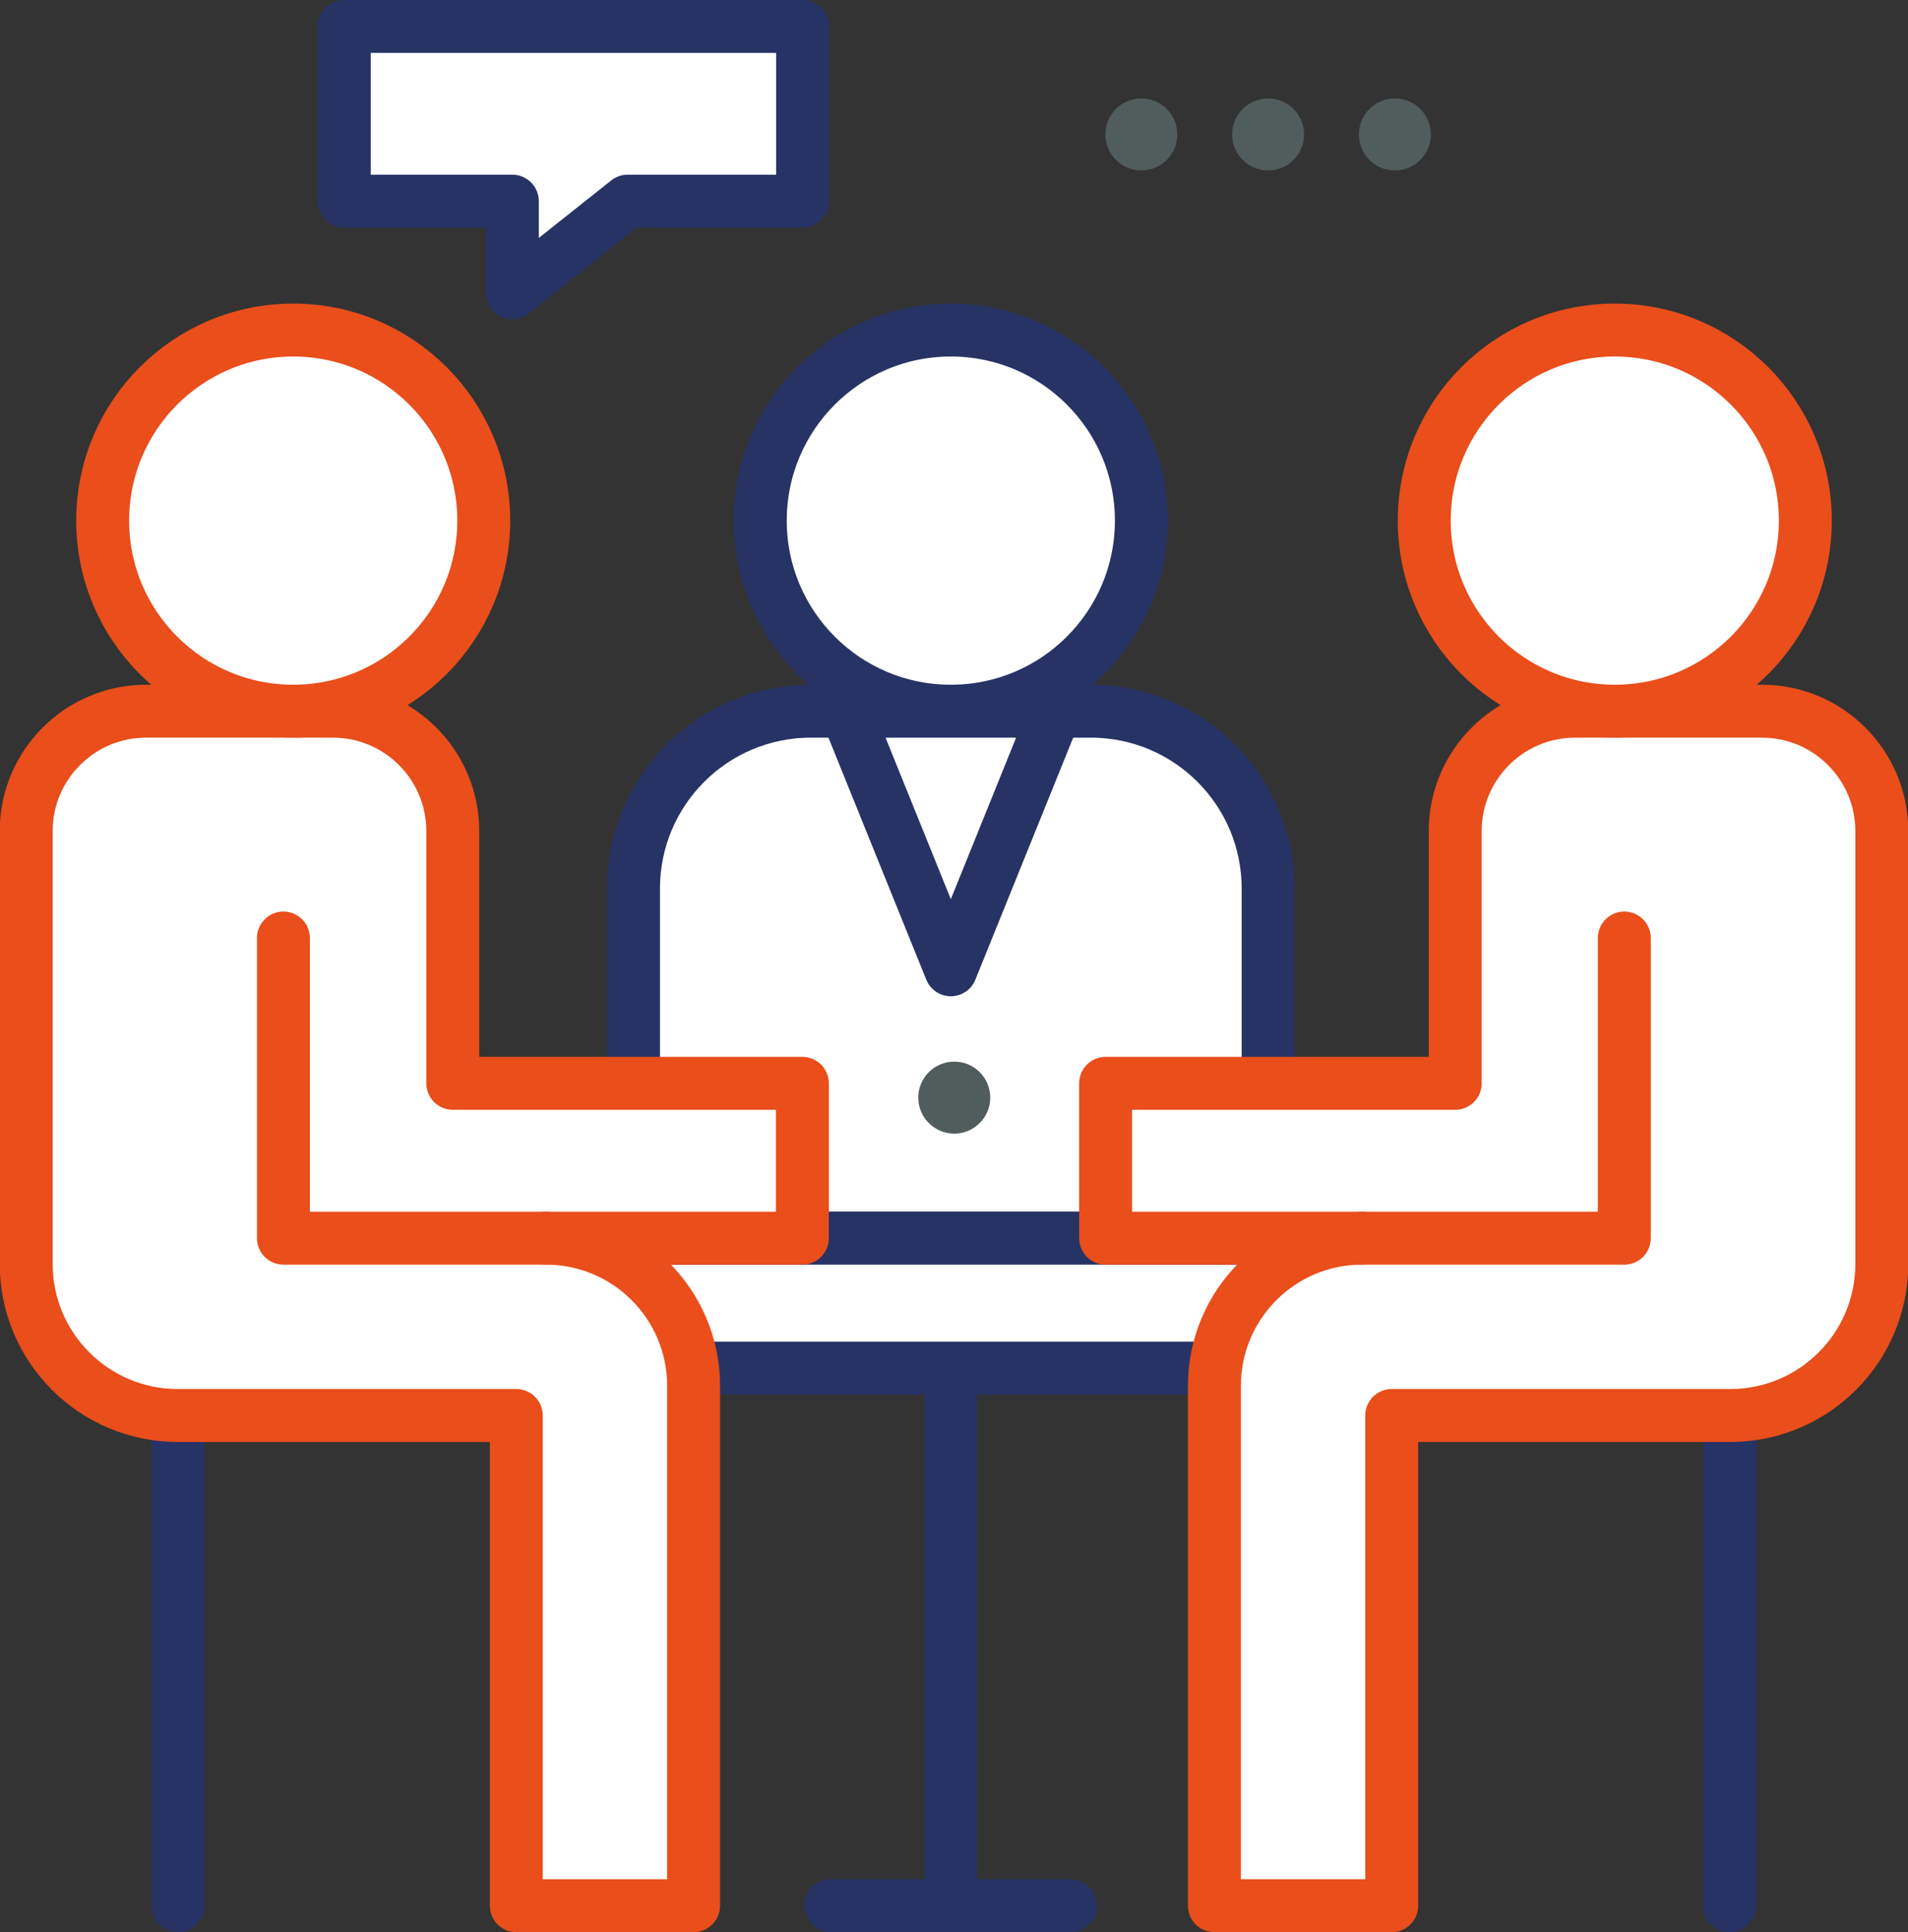
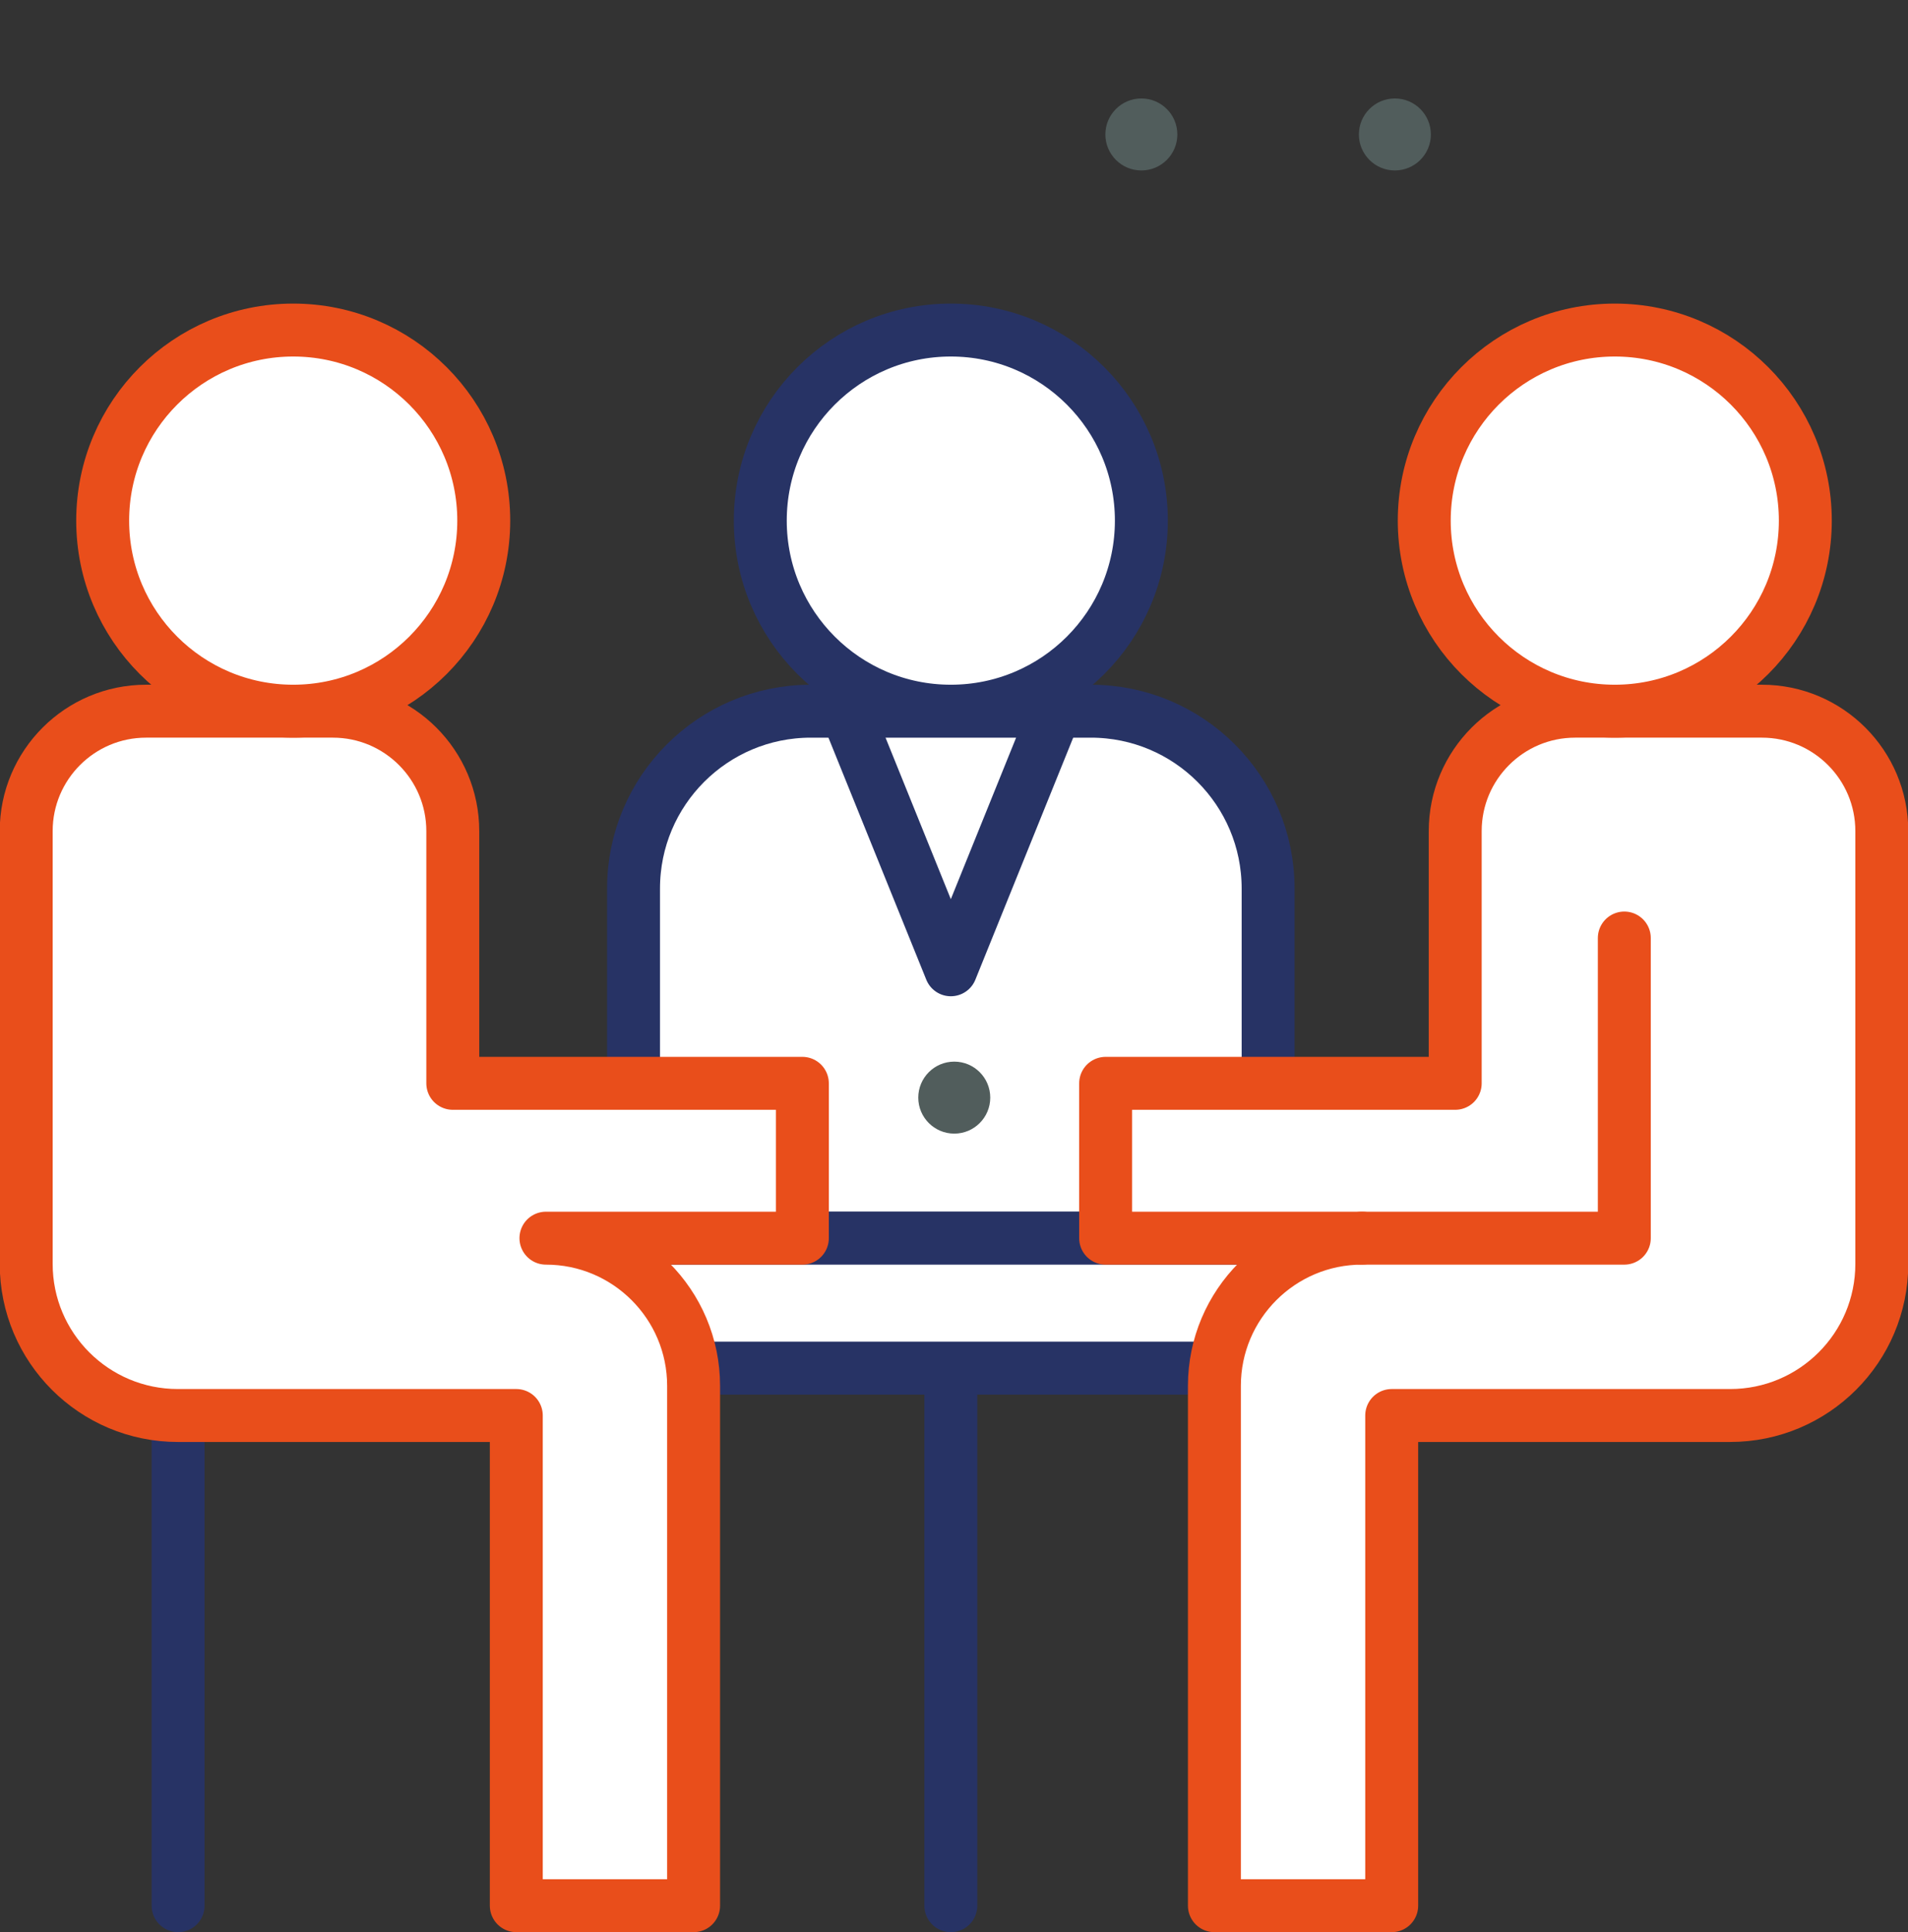
<svg xmlns="http://www.w3.org/2000/svg" id="uuid-098f9348-98d8-4dd9-b4b3-f146e56ba614" viewBox="0 0 72.1 73">
  <rect x="0" y="0" width="72.1" height="73" fill="#333333" stroke="none" />
  <defs>
    <style>.uuid-90b8031b-48f6-4829-8831-d1d4e7c0868b,.uuid-054234da-9653-4742-abdd-37a76aedf140{stroke:#273365;}.uuid-90b8031b-48f6-4829-8831-d1d4e7c0868b,.uuid-054234da-9653-4742-abdd-37a76aedf140,.uuid-30620075-1d19-4dd7-8170-99e6b96fbeae{stroke-linecap:round;stroke-linejoin:round;stroke-width:2px;}.uuid-90b8031b-48f6-4829-8831-d1d4e7c0868b,.uuid-30620075-1d19-4dd7-8170-99e6b96fbeae{fill:#fff;}.uuid-054234da-9653-4742-abdd-37a76aedf140{fill:none;}.uuid-045f64b5-770d-437b-a930-402da69fb38a{fill:#515d5c;stroke-width:0px;}.uuid-30620075-1d19-4dd7-8170-99e6b96fbeae{stroke:#e94e1b;}</style>
  </defs>
  <g id="uuid-7a8c229a-c98a-4744-b2a7-b149765b57fd">
    <circle class="uuid-90b8031b-48f6-4829-8831-d1d4e7c0868b" cx="35.93" cy="19.67" r="7.2" />
    <path class="uuid-90b8031b-48f6-4829-8831-d1d4e7c0868b" d="m30.64,26.87h10.58c3.7,0,6.7,3,6.7,6.7v13.21h-23.98v-13.21c0-3.7,3-6.7,6.7-6.7Z" />
    <line class="uuid-054234da-9653-4742-abdd-37a76aedf140" x1="35.93" y1="51.69" x2="35.93" y2="72" />
-     <line class="uuid-054234da-9653-4742-abdd-37a76aedf140" x1="31.4" y1="72" x2="40.45" y2="72" />
    <rect class="uuid-90b8031b-48f6-4829-8831-d1d4e7c0868b" x="22.01" y="46.78" width="27.84" height="4.91" />
    <polygon class="uuid-90b8031b-48f6-4829-8831-d1d4e7c0868b" points="35.93 36.64 31.98 26.87 39.88 26.87 35.93 36.64" />
    <circle class="uuid-045f64b5-770d-437b-a930-402da69fb38a" cx="36.06" cy="41.47" r="1.36" />
    <line class="uuid-054234da-9653-4742-abdd-37a76aedf140" x1="6.73" y1="53.48" x2="6.73" y2="72" />
    <path class="uuid-30620075-1d19-4dd7-8170-99e6b96fbeae" d="m20.64,46.78h9.68v-5.85h-13.21v-9.53c0-2.5-2.03-4.53-4.53-4.53h-7.06c-2.5,0-4.53,2.03-4.53,4.53v16.35c0,3.17,2.57,5.73,5.73,5.73h12.79v18.52h6.7v-19.64c0-3.08-2.5-5.58-5.58-5.58Z" />
-     <polyline class="uuid-30620075-1d19-4dd7-8170-99e6b96fbeae" points="20.64 46.78 10.71 46.78 10.71 35.44" />
    <circle class="uuid-30620075-1d19-4dd7-8170-99e6b96fbeae" cx="11.08" cy="19.67" r="7.2" />
-     <line class="uuid-054234da-9653-4742-abdd-37a76aedf140" x1="65.36" y1="53.48" x2="65.36" y2="72" />
    <path class="uuid-30620075-1d19-4dd7-8170-99e6b96fbeae" d="m51.46,46.78h-9.68v-5.85h13.21v-9.53c0-2.5,2.03-4.53,4.53-4.53h7.06c2.5,0,4.53,2.03,4.53,4.53v16.35c0,3.17-2.57,5.73-5.73,5.73h-12.79v18.52h-6.7v-19.64c0-3.08,2.5-5.58,5.58-5.58Z" />
    <polyline class="uuid-30620075-1d19-4dd7-8170-99e6b96fbeae" points="51.46 46.78 61.38 46.78 61.38 35.44" />
    <circle class="uuid-30620075-1d19-4dd7-8170-99e6b96fbeae" cx="61.02" cy="19.67" r="7.2" />
-     <polygon class="uuid-90b8031b-48f6-4829-8831-d1d4e7c0868b" points="30.33 1 13.01 1 13.01 7.6 19.36 7.6 19.36 11.06 23.72 7.6 30.33 7.6 30.33 1" />
    <circle class="uuid-045f64b5-770d-437b-a930-402da69fb38a" cx="43.13" cy="5.08" r="1.36" />
-     <circle class="uuid-045f64b5-770d-437b-a930-402da69fb38a" cx="47.92" cy="5.08" r="1.36" />
    <circle class="uuid-045f64b5-770d-437b-a930-402da69fb38a" cx="52.71" cy="5.08" r="1.36" />
  </g>
</svg>